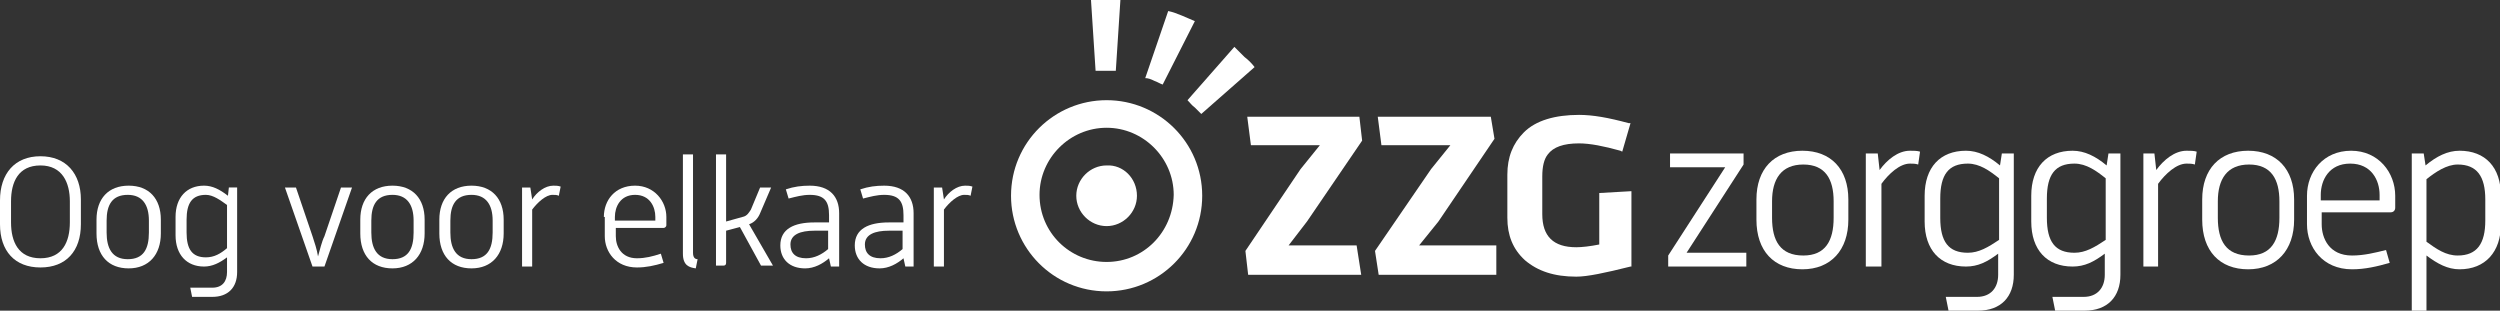
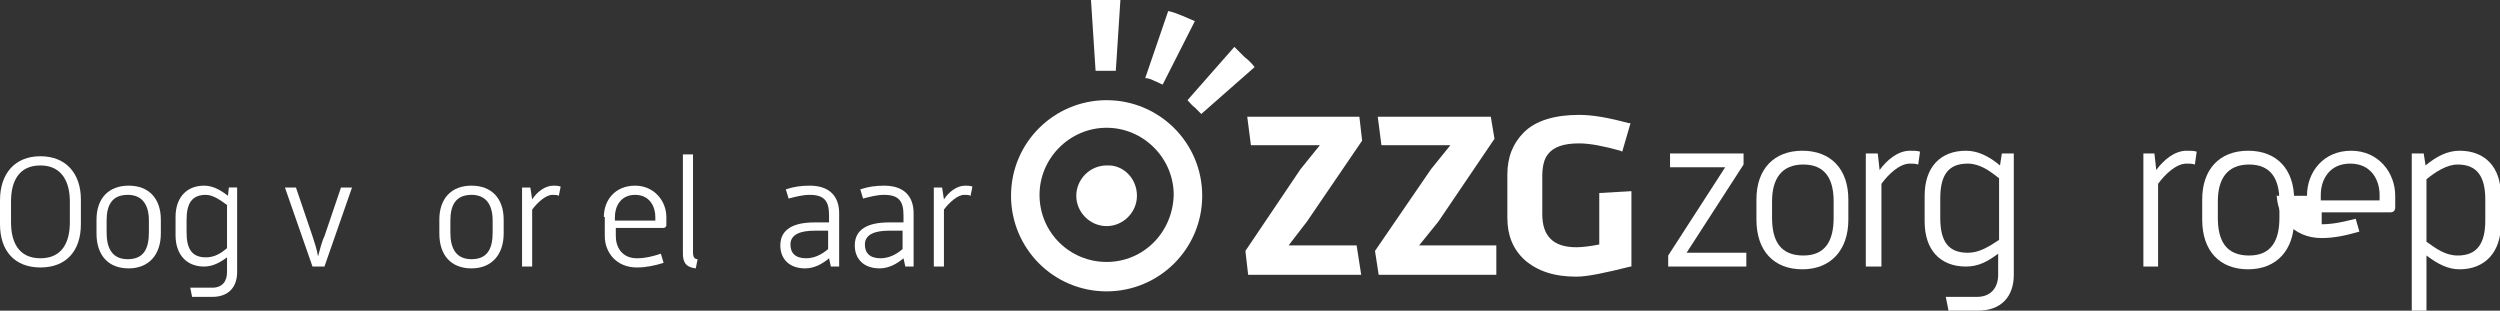
<svg xmlns="http://www.w3.org/2000/svg" version="1.1" id="Laag_1" x="0px" y="0px" width="272px" height="33.8px" viewBox="0 0 272 33.8" style="enable-background:new 0 0 272 33.8;" xml:space="preserve">
  <rect x="0" y="0" width="272" height="33.8" fill="#333333" stroke="none" />
  <style type="text/css">
	.st0{fill:#FFFFFF;}
</style>
  <path class="st0" d="M123.7,21.3c0,1.8-1.5,3.3-3.3,3.3c-1.8,0-3.3-1.5-3.3-3.3c0-1.8,1.5-3.3,3.3-3.3  C122.2,17.9,123.7,19.4,123.7,21.3z" />
  <g>
    <path class="st0" d="M120.4,10.9c-5.7,0-10.4,4.6-10.4,10.4c0,5.7,4.6,10.4,10.4,10.4c5.7,0,10.4-4.6,10.4-10.4   C130.8,15.5,126.1,10.9,120.4,10.9z M120.4,28.5c-4,0-7.3-3.2-7.3-7.3c0-4,3.3-7.3,7.3-7.3c4,0,7.3,3.3,7.3,7.3   C127.6,25.3,124.4,28.5,120.4,28.5z" />
  </g>
  <g>
    <g>
      <path class="st0" d="M120.4,7.7c0.3,0,0.7,0,1,0l0.5-7.7c-0.5,0-1-0.1-1.6-0.1c-0.5,0-1,0-1.6,0.1l0.5,7.7    C119.7,7.7,120,7.7,120.4,7.7z" />
    </g>
  </g>
  <g>
    <g>
      <path class="st0" d="M125.6,8.8c0.3,0.1,0.6,0.3,0.9,0.4l3.5-6.9c-0.5-0.2-0.9-0.4-1.4-0.6c-0.5-0.2-1-0.4-1.5-0.5l-2.5,7.3    C124.9,8.5,125.2,8.6,125.6,8.8z" />
    </g>
  </g>
  <g>
    <g>
      <path class="st0" d="M130,11.7c0.2,0.2,0.5,0.5,0.7,0.7l5.8-5.1c-0.3-0.4-0.7-0.8-1.1-1.1c-0.4-0.4-0.7-0.7-1.1-1.1l-5.1,5.8    C129.5,11.2,129.7,11.5,130,11.7z" />
    </g>
  </g>
  <g>
    <path class="st0" d="M181.5,27.8l6.2-9.6h-6v-1.5h8v1.2l-6.2,9.6h6.5V29h-8.5V27.8z" />
    <path class="st0" d="M191.1,21.7c0-3.3,1.9-5.3,5-5.3c3.1,0,5,2,5,5.3v2.2c0,3.3-1.9,5.4-5,5.4c-3.1,0-5-2-5-5.4V21.7z M192.8,23.7   c0,2.5,0.9,4.1,3.4,4.1c2.4,0,3.3-1.6,3.3-4.1v-1.8c0-2.4-0.9-4-3.3-4c-2.4,0-3.4,1.6-3.4,4V23.7z" />
    <path class="st0" d="M203,16.7h1.3l0.2,1.8c0.8-1.1,2-2.1,3.3-2.1c0.4,0,0.8,0,1.1,0.1l-0.2,1.4c-0.3-0.1-0.6-0.1-0.9-0.1   c-1.1,0-2.3,1.1-3.1,2.2V29H203V16.7z" />
    <path class="st0" d="M211.7,32.3h3.4c1.5,0,2.3-1,2.3-2.4v-2.3c-1.2,0.9-2.2,1.4-3.5,1.4c-2.8,0-4.5-1.8-4.5-4.9v-2.8   c0-3.1,1.7-4.9,4.5-4.9c1.3,0,2.5,0.6,3.7,1.6l0.2-1.3h1.3v13.2c0,2.4-1.4,3.9-3.9,3.9H212L211.7,32.3z M211.1,23.7   c0,2.6,0.9,3.8,3,3.8c1.2,0,2.2-0.6,3.4-1.4v-6.7c-1-0.8-2.1-1.6-3.4-1.6c-2.1,0-3,1.2-3,3.8V23.7z" />
-     <path class="st0" d="M223.3,32.3h3.4c1.5,0,2.3-1,2.3-2.4v-2.3c-1.2,0.9-2.2,1.4-3.5,1.4c-2.8,0-4.5-1.8-4.5-4.9v-2.8   c0-3.1,1.7-4.9,4.5-4.9c1.3,0,2.5,0.6,3.7,1.6l0.2-1.3h1.3v13.2c0,2.4-1.4,3.9-3.9,3.9h-3.2L223.3,32.3z M222.7,23.7   c0,2.6,0.9,3.8,3,3.8c1.2,0,2.2-0.6,3.4-1.4v-6.7c-1-0.8-2.1-1.6-3.4-1.6c-2.1,0-3,1.2-3,3.8V23.7z" />
    <path class="st0" d="M233.1,16.7h1.3l0.2,1.8c0.8-1.1,2-2.1,3.3-2.1c0.4,0,0.8,0,1.1,0.1l-0.2,1.4c-0.3-0.1-0.6-0.1-0.9-0.1   c-1.1,0-2.3,1.1-3.1,2.2V29h-1.6V16.7z" />
    <path class="st0" d="M239.6,21.7c0-3.3,1.9-5.3,5-5.3c3.1,0,5,2,5,5.3v2.2c0,3.3-1.9,5.4-5,5.4c-3.1,0-5-2-5-5.4V21.7z M241.3,23.7   c0,2.5,0.9,4.1,3.4,4.1c2.4,0,3.3-1.6,3.3-4.1v-1.8c0-2.4-0.9-4-3.3-4c-2.4,0-3.4,1.6-3.4,4V23.7z" />
-     <path class="st0" d="M251,21.3c0-2.6,1.8-4.9,4.8-4.9c3,0,4.8,2.4,4.8,4.9v1.3c0,0.3-0.2,0.5-0.5,0.5h-7.5v1.3   c0,1.5,0.8,3.4,3.3,3.4c1.3,0,2.5-0.3,3.7-0.6l0.4,1.4c-1.4,0.4-2.7,0.7-4.1,0.7c-3.2,0-4.9-2.4-4.9-4.9V21.3z M258.9,21.8v-0.6   c0-1.6-0.9-3.4-3.2-3.4c-2.3,0-3.2,1.8-3.2,3.4v0.6H258.9z" />
+     <path class="st0" d="M251,21.3c0-2.6,1.8-4.9,4.8-4.9c3,0,4.8,2.4,4.8,4.9v1.3c0,0.3-0.2,0.5-0.5,0.5h-7.5v1.3   c1.3,0,2.5-0.3,3.7-0.6l0.4,1.4c-1.4,0.4-2.7,0.7-4.1,0.7c-3.2,0-4.9-2.4-4.9-4.9V21.3z M258.9,21.8v-0.6   c0-1.6-0.9-3.4-3.2-3.4c-2.3,0-3.2,1.8-3.2,3.4v0.6H258.9z" />
    <path class="st0" d="M262.4,16.7h1.3l0.2,1.3c1.2-1,2.4-1.6,3.7-1.6c2.8,0,4.5,1.8,4.5,4.9v3.1c0,3-1.7,4.9-4.5,4.9   c-1.3,0-2.4-0.6-3.6-1.5v6h-1.6V16.7z M264,26.3c1.1,0.8,2.1,1.5,3.4,1.5c2.1,0,3-1.3,3-3.8v-2.3c0-2.5-0.9-3.8-3-3.8   c-1.2,0-2.4,0.8-3.4,1.6V26.3z" />
  </g>
  <g>
    <path class="st0" d="M0,21.8C0,18.9,1.6,17,4.4,17s4.4,1.9,4.4,4.7v2.7c0,2.9-1.6,4.7-4.4,4.7S0,27.3,0,24.4V21.8z M4.4,28.1   c2.4,0,3.2-1.8,3.2-3.9v-2.3c0-2-0.8-3.9-3.2-3.9c-2.4,0-3.2,1.8-3.2,3.9v2.3C1.2,26.3,2,28.1,4.4,28.1z" />
    <path class="st0" d="M10.5,23.9c0-2.3,1.3-3.7,3.5-3.7c2.2,0,3.5,1.4,3.5,3.7v1.5c0,2.3-1.3,3.8-3.5,3.8c-2.2,0-3.5-1.4-3.5-3.8   V23.9z M11.6,25.3c0,1.7,0.6,2.9,2.3,2.9c1.7,0,2.3-1.1,2.3-2.9V24c0-1.7-0.7-2.8-2.3-2.8c-1.7,0-2.3,1.1-2.3,2.8V25.3z" />
    <path class="st0" d="M20.7,31.3h2.4c1.1,0,1.6-0.7,1.6-1.7V28c-0.8,0.6-1.6,1-2.5,1c-1.9,0-3.1-1.3-3.1-3.4v-2   c0-2.1,1.2-3.4,3.1-3.4c0.9,0,1.7,0.4,2.6,1.1l0.1-0.9h0.9v9.2c0,1.7-1,2.7-2.7,2.7h-2.2L20.7,31.3z M20.3,25.3   c0,1.8,0.6,2.7,2.1,2.7c0.9,0,1.6-0.4,2.3-1v-4.7c-0.7-0.5-1.5-1.1-2.3-1.1c-1.5,0-2.1,0.9-2.1,2.7V25.3z" />
    <path class="st0" d="M31,20.4h1.2l1.8,5.3c0.2,0.6,0.5,1.5,0.6,2.2c0.2-0.7,0.4-1.6,0.7-2.2l1.8-5.3h1.2l-3,8.6H34L31,20.4z" />
-     <path class="st0" d="M39.2,23.9c0-2.3,1.3-3.7,3.5-3.7c2.2,0,3.5,1.4,3.5,3.7v1.5c0,2.3-1.3,3.8-3.5,3.8c-2.2,0-3.5-1.4-3.5-3.8   V23.9z M40.4,25.3c0,1.7,0.6,2.9,2.3,2.9c1.7,0,2.3-1.1,2.3-2.9V24c0-1.7-0.7-2.8-2.3-2.8c-1.7,0-2.3,1.1-2.3,2.8V25.3z" />
    <path class="st0" d="M47.8,23.9c0-2.3,1.3-3.7,3.5-3.7c2.2,0,3.5,1.4,3.5,3.7v1.5c0,2.3-1.3,3.8-3.5,3.8c-2.2,0-3.5-1.4-3.5-3.8   V23.9z M49,25.3c0,1.7,0.6,2.9,2.3,2.9c1.7,0,2.3-1.1,2.3-2.9V24c0-1.7-0.7-2.8-2.3-2.8c-1.7,0-2.3,1.1-2.3,2.8V25.3z" />
    <path class="st0" d="M56.8,20.4h0.9l0.2,1.3c0.5-0.8,1.4-1.5,2.3-1.5c0.3,0,0.5,0,0.8,0.1l-0.2,1c-0.2-0.1-0.4-0.1-0.7-0.1   c-0.7,0-1.6,0.8-2.2,1.6v6.2h-1.1V20.4z" />
    <path class="st0" d="M65.7,23.6c0-1.8,1.2-3.4,3.4-3.4c2.1,0,3.4,1.7,3.4,3.4v0.9c0,0.2-0.2,0.3-0.3,0.3h-5.2v0.9   c0,1.1,0.6,2.4,2.3,2.4c0.9,0,1.7-0.2,2.6-0.5l0.3,1c-1,0.3-1.9,0.5-2.9,0.5c-2.3,0-3.5-1.7-3.5-3.4V23.6z M71.3,24v-0.4   c0-1.1-0.6-2.4-2.2-2.4c-1.6,0-2.2,1.3-2.2,2.4V24H71.3z" />
    <path class="st0" d="M74.3,16.8h1.1v10.7c0,0.5,0.2,0.7,0.5,0.7l-0.2,1c-0.7-0.1-1.4-0.3-1.4-1.6V16.8z" />
-     <path class="st0" d="M77.9,16.8H79v7.3l1.8-0.5c0.5-0.1,0.7-0.5,0.9-0.8l1-2.4h1.2l-1.2,2.8c-0.2,0.5-0.6,1-1.2,1.2l2.6,4.5h-1.3   l-2.3-4.2L79,25.1v3.5c0,0.2-0.1,0.3-0.3,0.3h-0.8V16.8z" />
    <path class="st0" d="M90.2,28.1c-0.7,0.6-1.6,1.1-2.6,1.1c-1.7,0-2.7-1-2.7-2.5c0-1.8,1.5-2.5,3.7-2.5h1.6v-0.8   c0-1.5-0.5-2.2-2.1-2.2c-0.8,0-1.5,0.2-2.3,0.4l-0.3-1c0.9-0.3,1.7-0.4,2.6-0.4c2.2,0,3.2,1.2,3.2,3v5.8h-0.9L90.2,28.1z    M90.1,25.1h-1.5c-1.5,0-2.6,0.4-2.6,1.5c0,0.9,0.5,1.5,1.7,1.5c0.9,0,1.7-0.4,2.4-1V25.1z" />
    <path class="st0" d="M98.3,28.1c-0.7,0.6-1.6,1.1-2.6,1.1c-1.7,0-2.7-1-2.7-2.5c0-1.8,1.5-2.5,3.7-2.5h1.6v-0.8   c0-1.5-0.5-2.2-2.1-2.2c-0.8,0-1.5,0.2-2.3,0.4l-0.3-1c0.9-0.3,1.7-0.4,2.6-0.4c2.2,0,3.2,1.2,3.2,3v5.8h-0.9L98.3,28.1z    M98.2,25.1h-1.5c-1.5,0-2.6,0.4-2.6,1.5c0,0.9,0.5,1.5,1.7,1.5c0.9,0,1.7-0.4,2.4-1V25.1z" />
    <path class="st0" d="M101.6,20.4h0.9l0.2,1.3c0.5-0.8,1.4-1.5,2.3-1.5c0.3,0,0.5,0,0.8,0.1l-0.2,1c-0.2-0.1-0.4-0.1-0.7-0.1   c-0.7,0-1.6,0.8-2.2,1.6v6.2h-1.1V20.4z" />
  </g>
  <g>
    <path class="st0" d="M162.7,29.9H150l-0.4-2.6l6.1-8.9l2.1-2.6h-7.5l-0.4-3.1h12.3l0.4,2.4l-6.1,9l-2.1,2.6h8.4V29.9z" />
  </g>
  <g>
    <path class="st0" d="M171.5,30.1c-2.4,0-4.2-0.6-5.6-1.8c-1.3-1.2-1.9-2.7-1.9-4.6V19c0-1.9,0.6-3.4,1.8-4.6c1.3-1.3,3.4-1.9,6-1.9   c1.5,0,3.2,0.3,5.4,0.9l0.2,0l-0.9,3.1l-0.2-0.1c-1.8-0.5-3.3-0.8-4.5-0.8c-1.7,0-2.8,0.4-3.4,1.2c-0.4,0.5-0.6,1.3-0.6,2.4v4.1   c0,2.4,1.2,3.6,3.7,3.6c0.6,0,1.5-0.1,2.5-0.3V21l3.5-0.2V29l-0.1,0C174.6,29.7,172.7,30.1,171.5,30.1z" />
  </g>
  <g>
    <polygon class="st0" points="147.6,26.7 140.2,26.7 142.2,24.1 148.2,15.3 147.9,12.7 135.7,12.7 136.1,15.8 143.6,15.8    141.5,18.4 135.5,27.3 135.8,29.9 148.1,29.9  " />
  </g>
</svg>